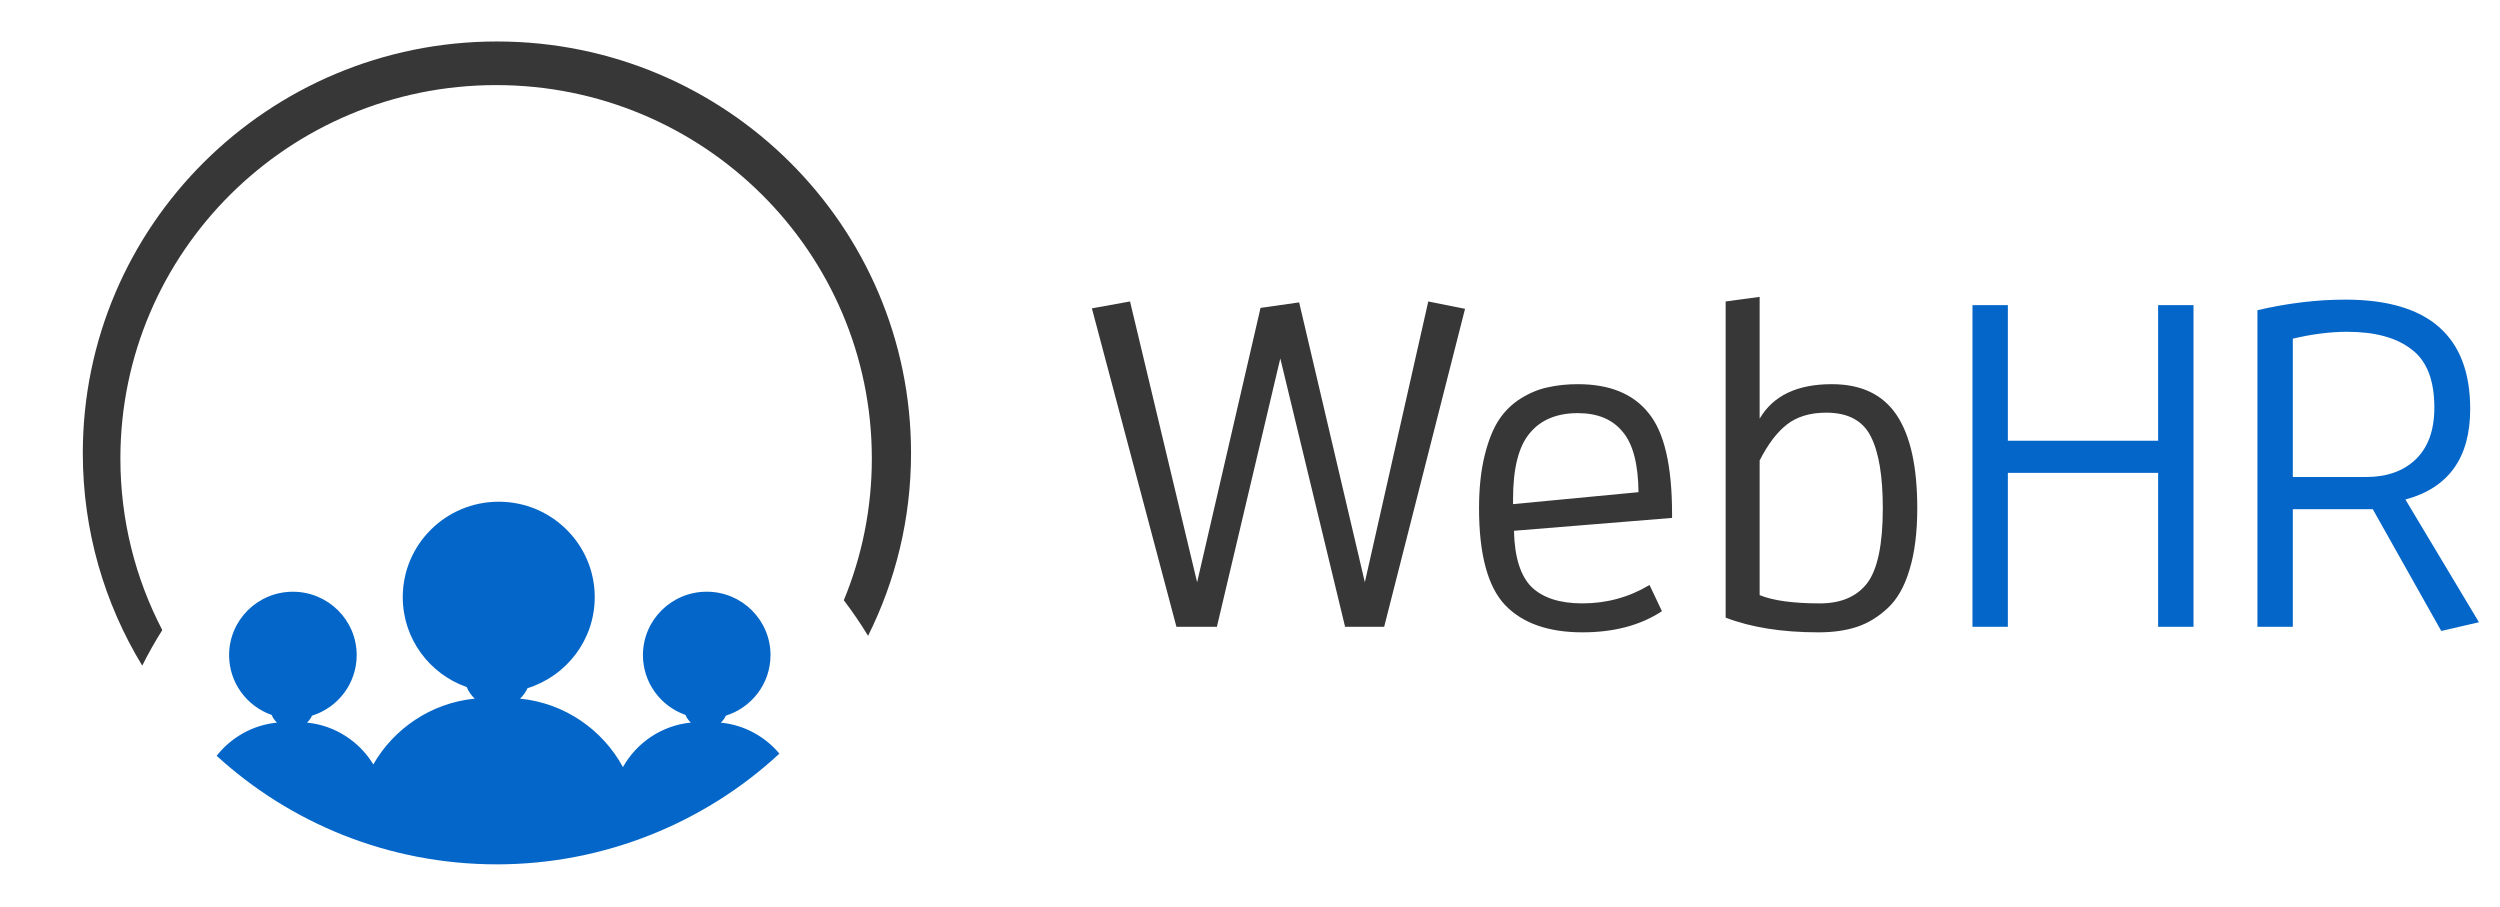
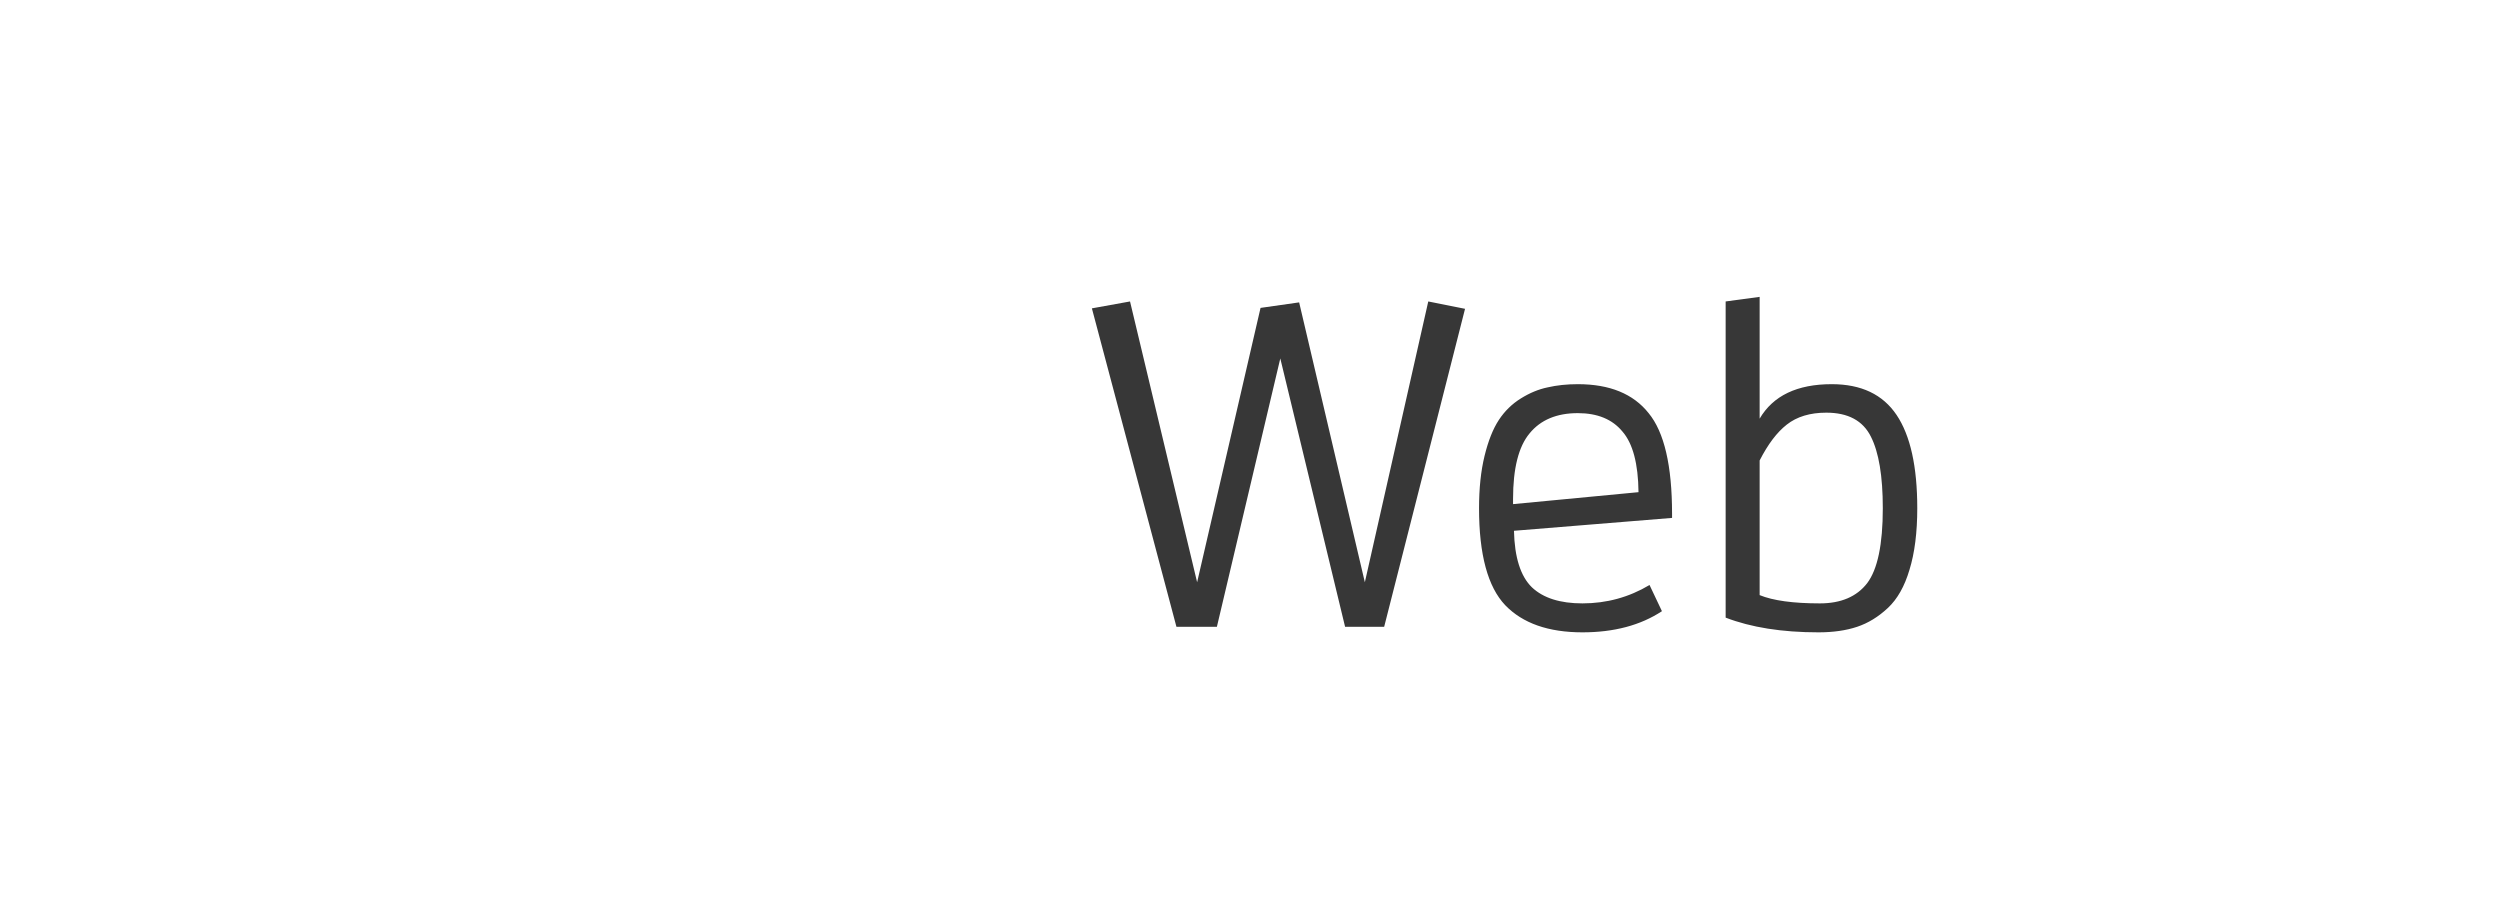
<svg xmlns="http://www.w3.org/2000/svg" width="237" height="86" viewBox="0 0 237 86" fill="none">
-   <path fill-rule="evenodd" clip-rule="evenodd" d="M68.338 68.501C68.536 68.316 68.699 68.092 68.811 67.843C71.265 67.077 73.045 64.798 73.045 62.105C73.045 58.785 70.338 56.094 66.998 56.094C63.657 56.094 60.95 58.785 60.95 62.105C60.95 64.724 62.633 66.951 64.984 67.775C65.098 68.053 65.27 68.3 65.488 68.501C62.724 68.775 60.349 70.411 59.055 72.719C57.129 69.171 53.513 66.646 49.297 66.231C49.596 65.951 49.84 65.614 50.01 65.24C53.703 64.087 56.381 60.659 56.381 56.608C56.381 51.612 52.307 47.563 47.281 47.563C42.254 47.563 38.181 51.612 38.181 56.608C38.181 60.548 40.714 63.897 44.248 65.137C44.42 65.553 44.679 65.925 45.005 66.231C40.892 66.638 37.349 69.05 35.39 72.465C34.067 70.293 31.767 68.766 29.107 68.504C29.305 68.318 29.468 68.094 29.58 67.845C32.034 67.08 33.814 64.8 33.814 62.108C33.814 58.787 31.107 56.096 27.766 56.096C24.426 56.096 21.719 58.787 21.719 62.108C21.719 64.726 23.402 66.953 25.753 67.777C25.867 68.055 26.039 68.302 26.257 68.504C23.944 68.731 21.901 69.917 20.539 71.651C27.529 78.039 36.856 81.941 47.1 81.941C57.345 81.941 66.87 77.956 73.884 71.446H73.888C72.528 69.825 70.558 68.725 68.335 68.506L68.338 68.501Z" fill="#0466C8" />
-   <path fill-rule="evenodd" clip-rule="evenodd" d="M47.109 3.932C25.427 3.932 7.85 21.404 7.85 42.954C7.85 50.328 9.907 57.221 13.484 63.103C14.062 61.946 14.696 60.819 15.385 59.73C12.848 54.86 11.413 49.333 11.413 43.47C11.411 23.917 27.357 8.067 47.03 8.067C66.703 8.067 82.65 23.917 82.65 43.47C82.65 48.226 81.703 52.76 79.993 56.904C80.816 57.986 81.587 59.111 82.293 60.276C84.899 55.057 86.367 49.177 86.367 42.954C86.367 21.404 68.791 3.932 47.109 3.932Z" fill="#373737" />
  <path d="M127.515 59.423L121.372 33.98L115.36 59.423H111.527L103.511 29.232L107.127 28.578L113.487 55.197L119.499 29.188L123.159 28.666L129.388 55.197L135.4 28.578L138.886 29.275L131.218 59.423H127.515ZM157.552 57.941C155.519 59.278 153.007 59.946 150.016 59.946C146.792 59.946 144.352 59.089 142.697 57.375C141.041 55.633 140.213 52.568 140.213 48.183C140.213 46.295 140.388 44.639 140.736 43.216C141.085 41.793 141.535 40.66 142.087 39.818C142.639 38.976 143.336 38.294 144.178 37.771C145.02 37.248 145.862 36.899 146.705 36.725C147.576 36.522 148.534 36.42 149.58 36.42C152.6 36.42 154.837 37.335 156.289 39.165C157.77 40.965 158.511 44.146 158.511 48.706V49.098L143.524 50.318C143.582 52.844 144.149 54.63 145.223 55.676C146.298 56.693 147.895 57.201 150.016 57.201C152.31 57.201 154.43 56.62 156.376 55.458L157.552 57.941ZM143.437 47.791L155.331 46.658C155.302 43.957 154.793 42.04 153.806 40.907C152.847 39.746 151.439 39.165 149.58 39.165C147.576 39.165 146.051 39.804 145.006 41.082C143.96 42.331 143.437 44.407 143.437 47.312V47.791ZM163.591 58.551V28.578L166.814 28.143V39.688C168.092 37.509 170.372 36.42 173.654 36.42C176.442 36.42 178.49 37.393 179.797 39.339C181.104 41.285 181.757 44.233 181.757 48.183C181.757 50.477 181.511 52.423 181.017 54.021C180.552 55.589 179.87 56.794 178.969 57.636C178.069 58.479 177.096 59.074 176.05 59.423C175.005 59.771 173.785 59.946 172.391 59.946C168.935 59.946 166.001 59.481 163.591 58.551ZM166.814 56.417C168.092 56.939 169.995 57.201 172.522 57.201C174.526 57.201 176.021 56.562 177.009 55.284C177.996 53.977 178.49 51.61 178.49 48.183C178.49 45.133 178.112 42.868 177.357 41.387C176.602 39.876 175.194 39.121 173.131 39.121C171.592 39.121 170.343 39.499 169.385 40.254C168.455 40.98 167.599 42.113 166.814 43.652V56.417Z" fill="#373737" />
-   <path d="M207.945 59.423H204.59V44.828H190.345V59.423H186.99V28.927H190.345V41.779H204.59V28.927H207.945V59.423ZM217.359 45.22H224.286C226.29 45.22 227.873 44.654 229.035 43.521C230.196 42.389 230.777 40.762 230.777 38.642C230.777 36.028 230.051 34.184 228.599 33.109C227.176 32.005 225.143 31.454 222.5 31.454C220.902 31.454 219.189 31.672 217.359 32.107V45.22ZM231.431 59.815L224.939 48.27H217.359V59.423H214.005V29.406C216.88 28.738 219.654 28.404 222.326 28.404C230.225 28.404 234.175 31.86 234.175 38.773C234.175 43.391 232.128 46.251 228.033 47.355L235.003 58.987L231.431 59.815Z" fill="#0466C8" />
</svg>